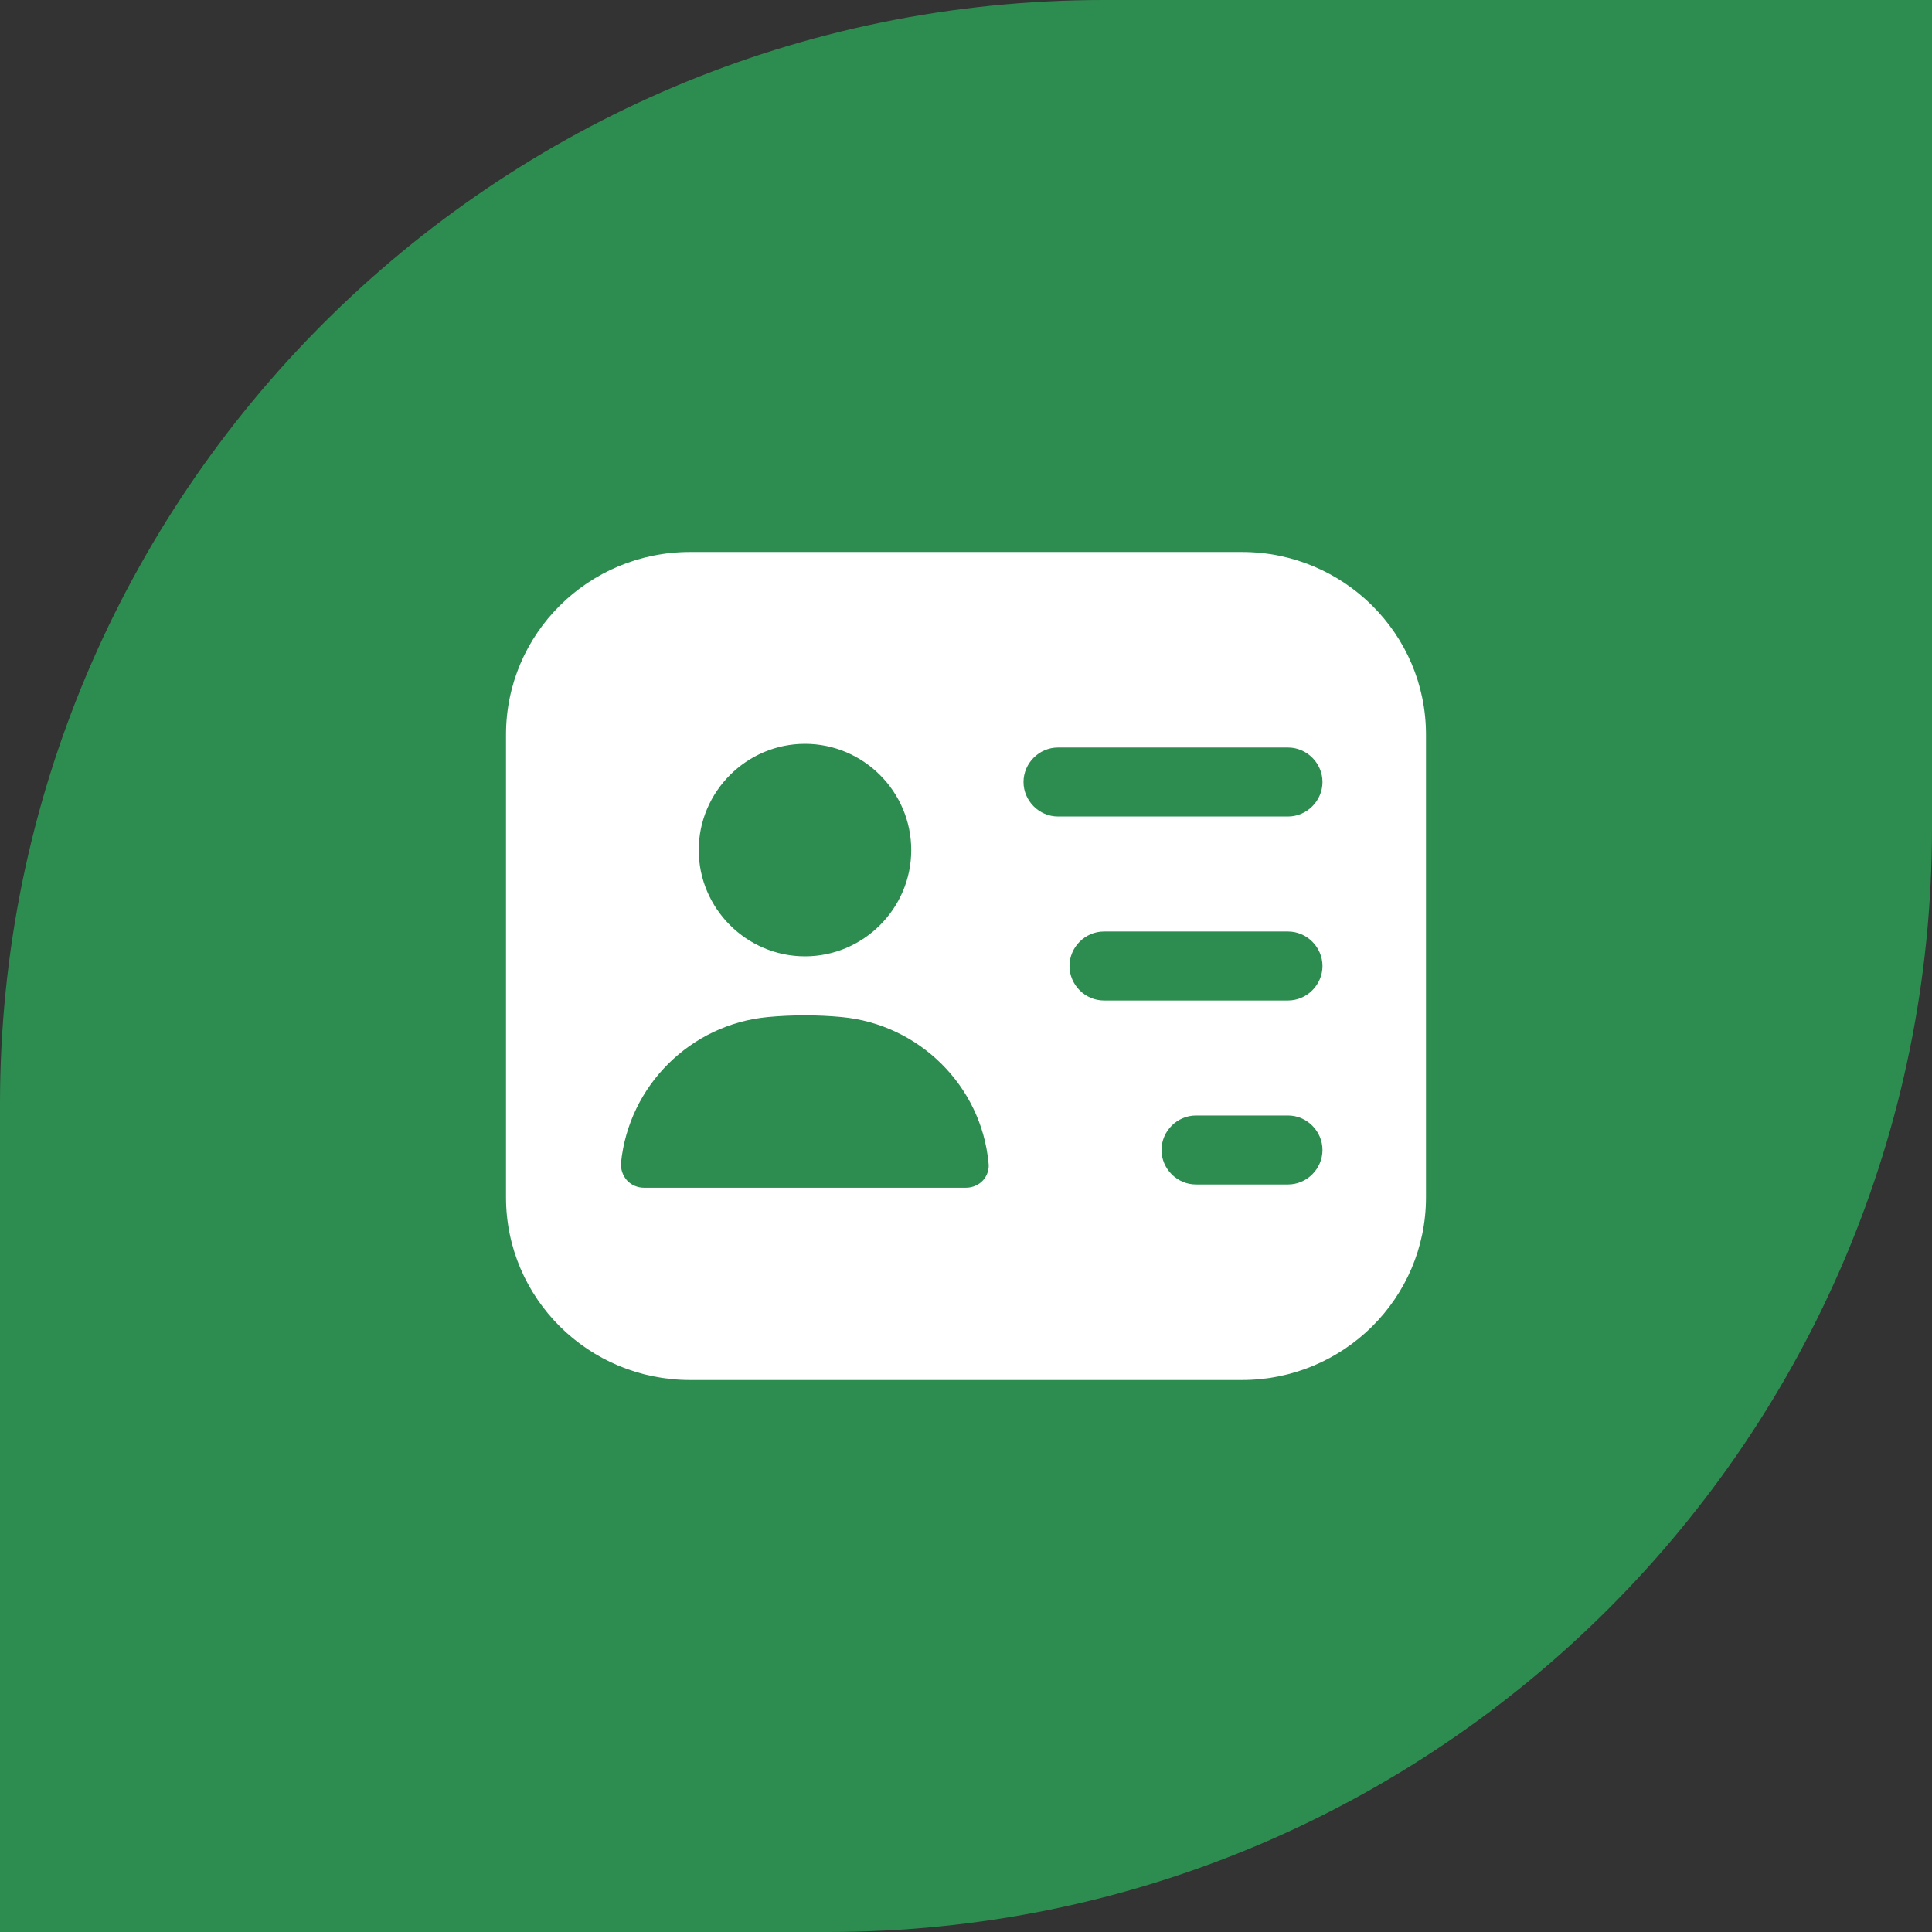
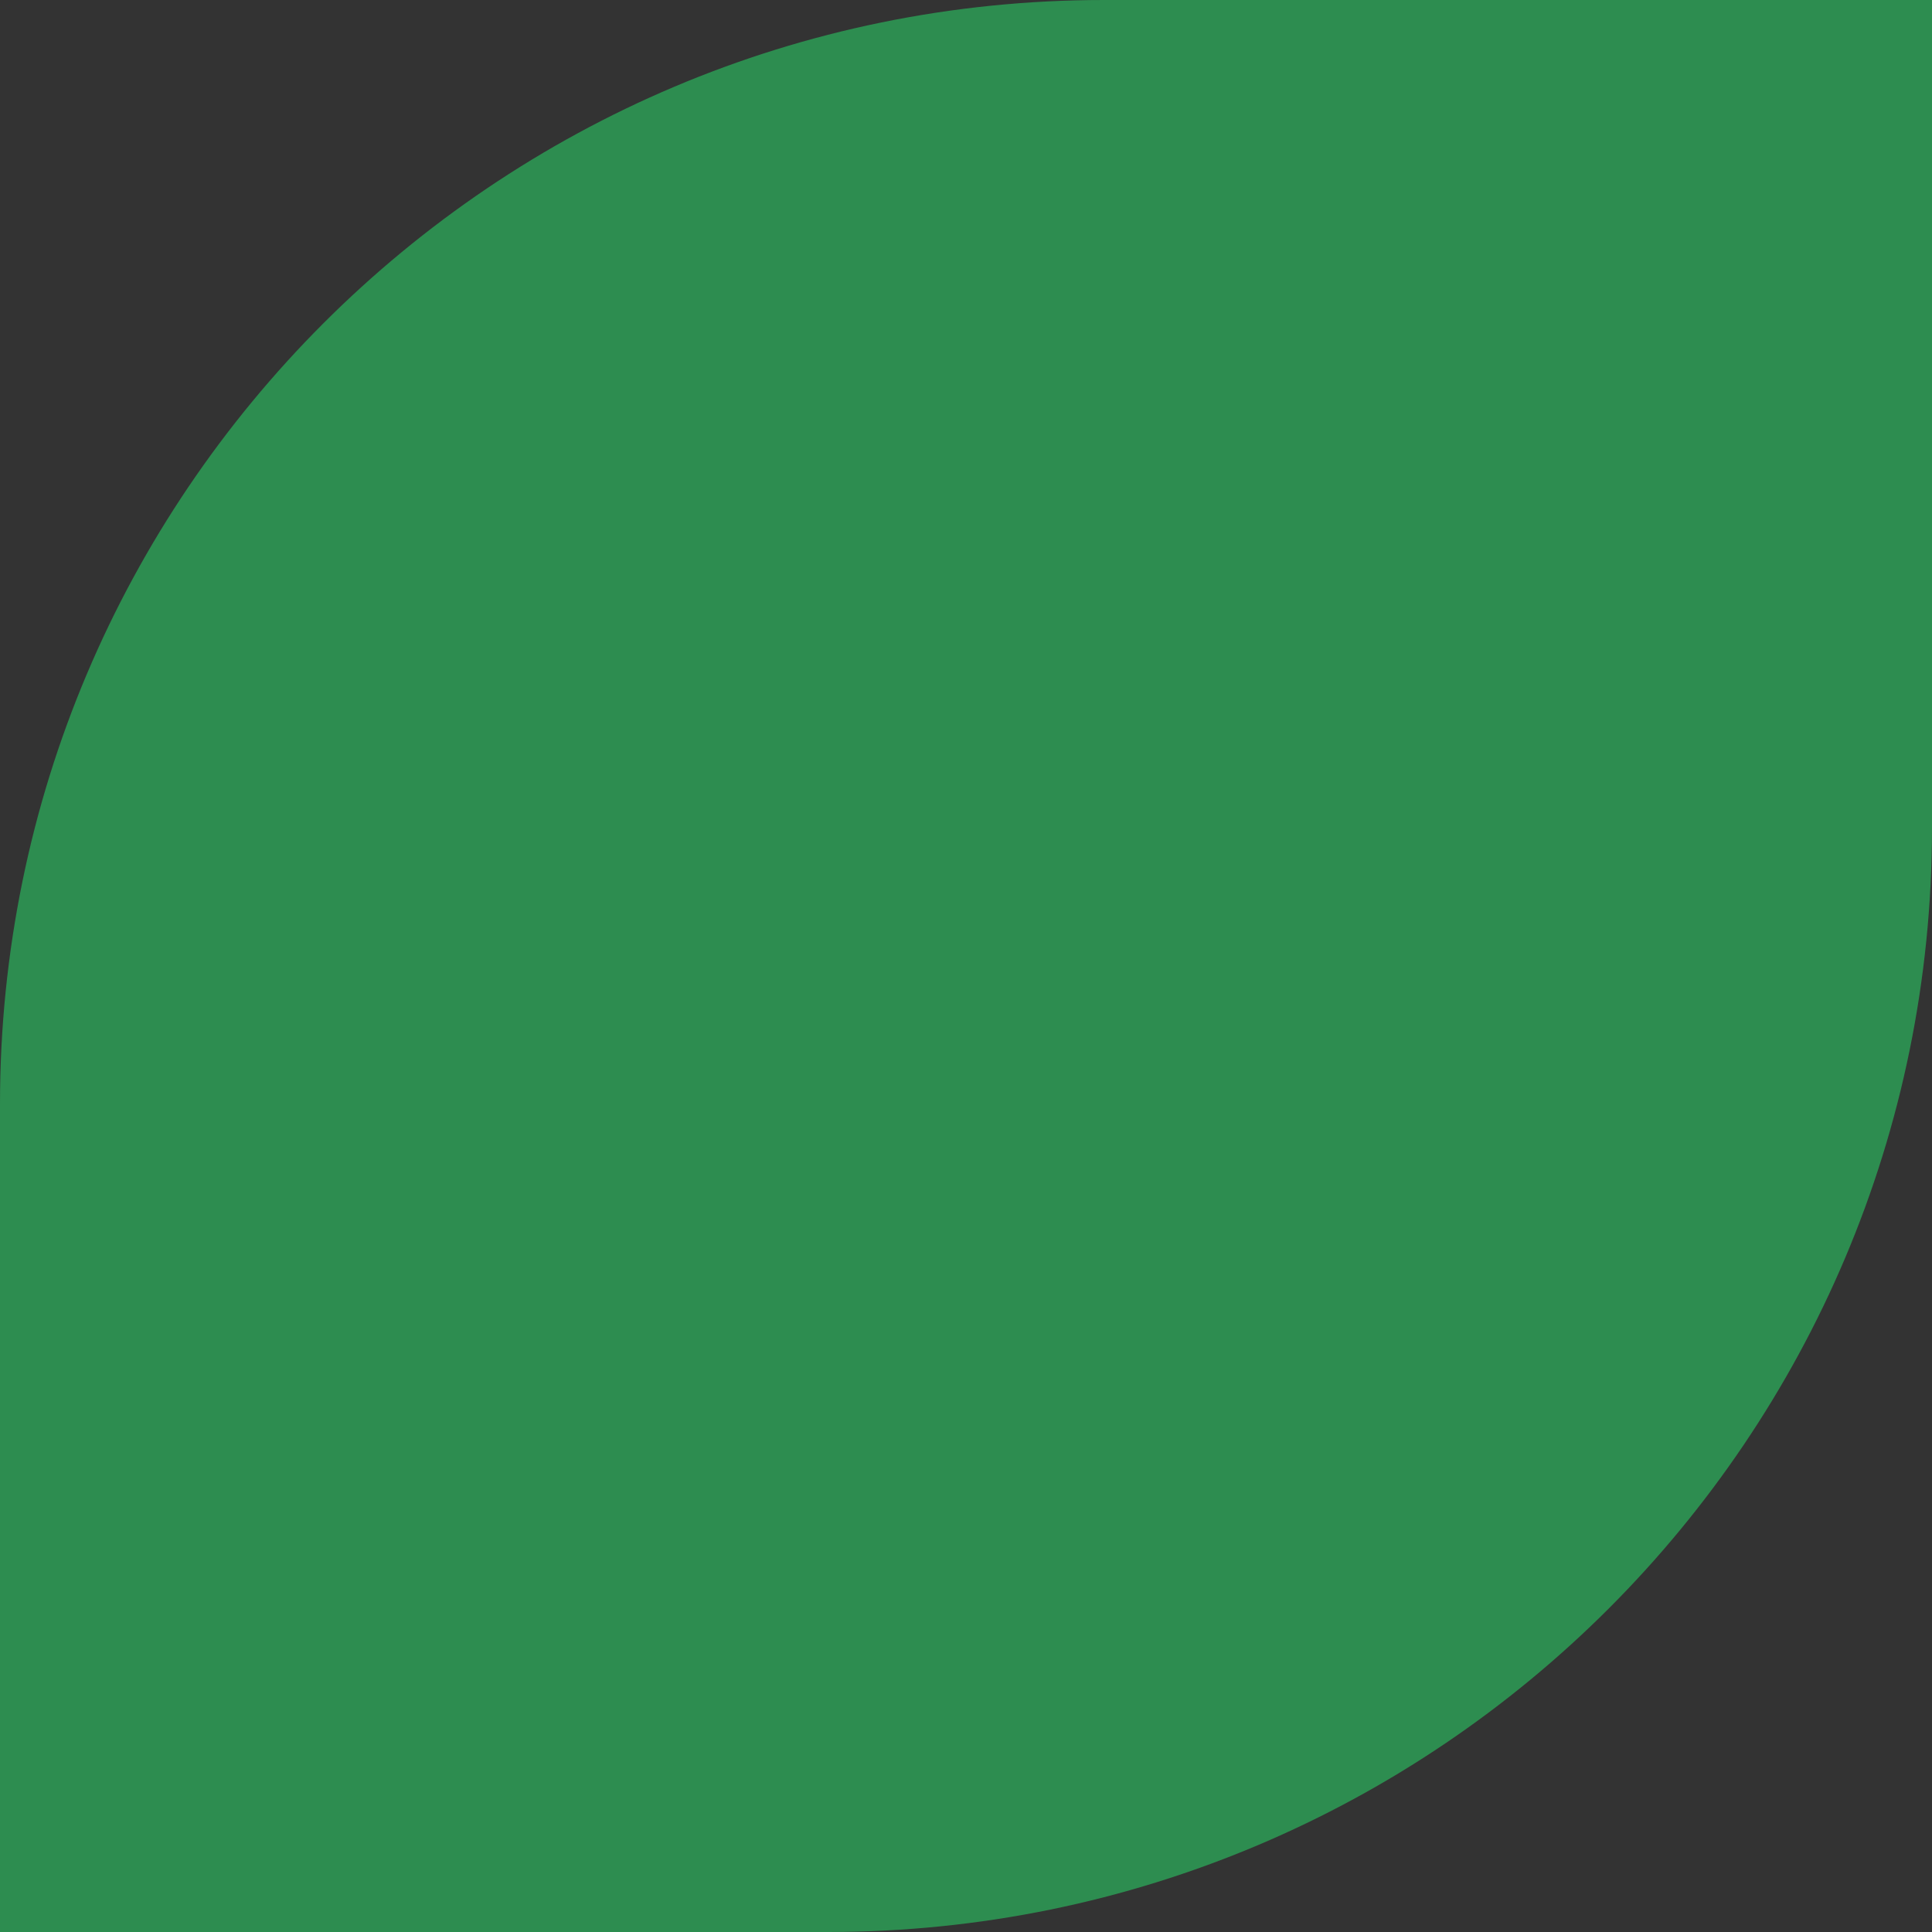
<svg xmlns="http://www.w3.org/2000/svg" width="56" height="56" viewBox="0 0 56 56" fill="none">
  <rect x="0" y="0" width="56" height="56" fill="#333333" stroke="none" />
  <path d="M0 32C0 14.327 14.327 0 32 0H56V24C56 41.673 41.673 56 24 56H0V32Z" fill="#2D8D50" />
-   <path d="M36 16H20C17.053 16 14.667 18.373 14.667 21.293V34.707C14.667 37.627 17.053 40 20 40H36C38.947 40 41.333 37.627 41.333 34.707V21.293C41.333 18.373 38.947 16 36 16ZM23.333 21.56C25.027 21.56 26.413 22.947 26.413 24.64C26.413 26.333 25.027 27.72 23.333 27.72C21.64 27.72 20.253 26.333 20.253 24.64C20.253 22.947 21.64 21.56 23.333 21.56ZM28.493 34.213C28.373 34.347 28.187 34.427 28 34.427H18.667C18.48 34.427 18.293 34.347 18.173 34.213C18.053 34.08 17.987 33.893 18 33.707C18.227 31.467 20.013 29.693 22.253 29.48C22.96 29.413 23.693 29.413 24.4 29.48C26.64 29.693 28.44 31.467 28.653 33.707C28.68 33.893 28.613 34.08 28.493 34.213ZM37.333 34.333H34.667C34.12 34.333 33.667 33.88 33.667 33.333C33.667 32.787 34.12 32.333 34.667 32.333H37.333C37.88 32.333 38.333 32.787 38.333 33.333C38.333 33.88 37.88 34.333 37.333 34.333ZM37.333 29H32C31.453 29 31 28.547 31 28C31 27.453 31.453 27 32 27H37.333C37.88 27 38.333 27.453 38.333 28C38.333 28.547 37.88 29 37.333 29ZM37.333 23.667H30.667C30.12 23.667 29.667 23.213 29.667 22.667C29.667 22.12 30.12 21.667 30.667 21.667H37.333C37.88 21.667 38.333 22.12 38.333 22.667C38.333 23.213 37.88 23.667 37.333 23.667Z" fill="white" />
</svg>